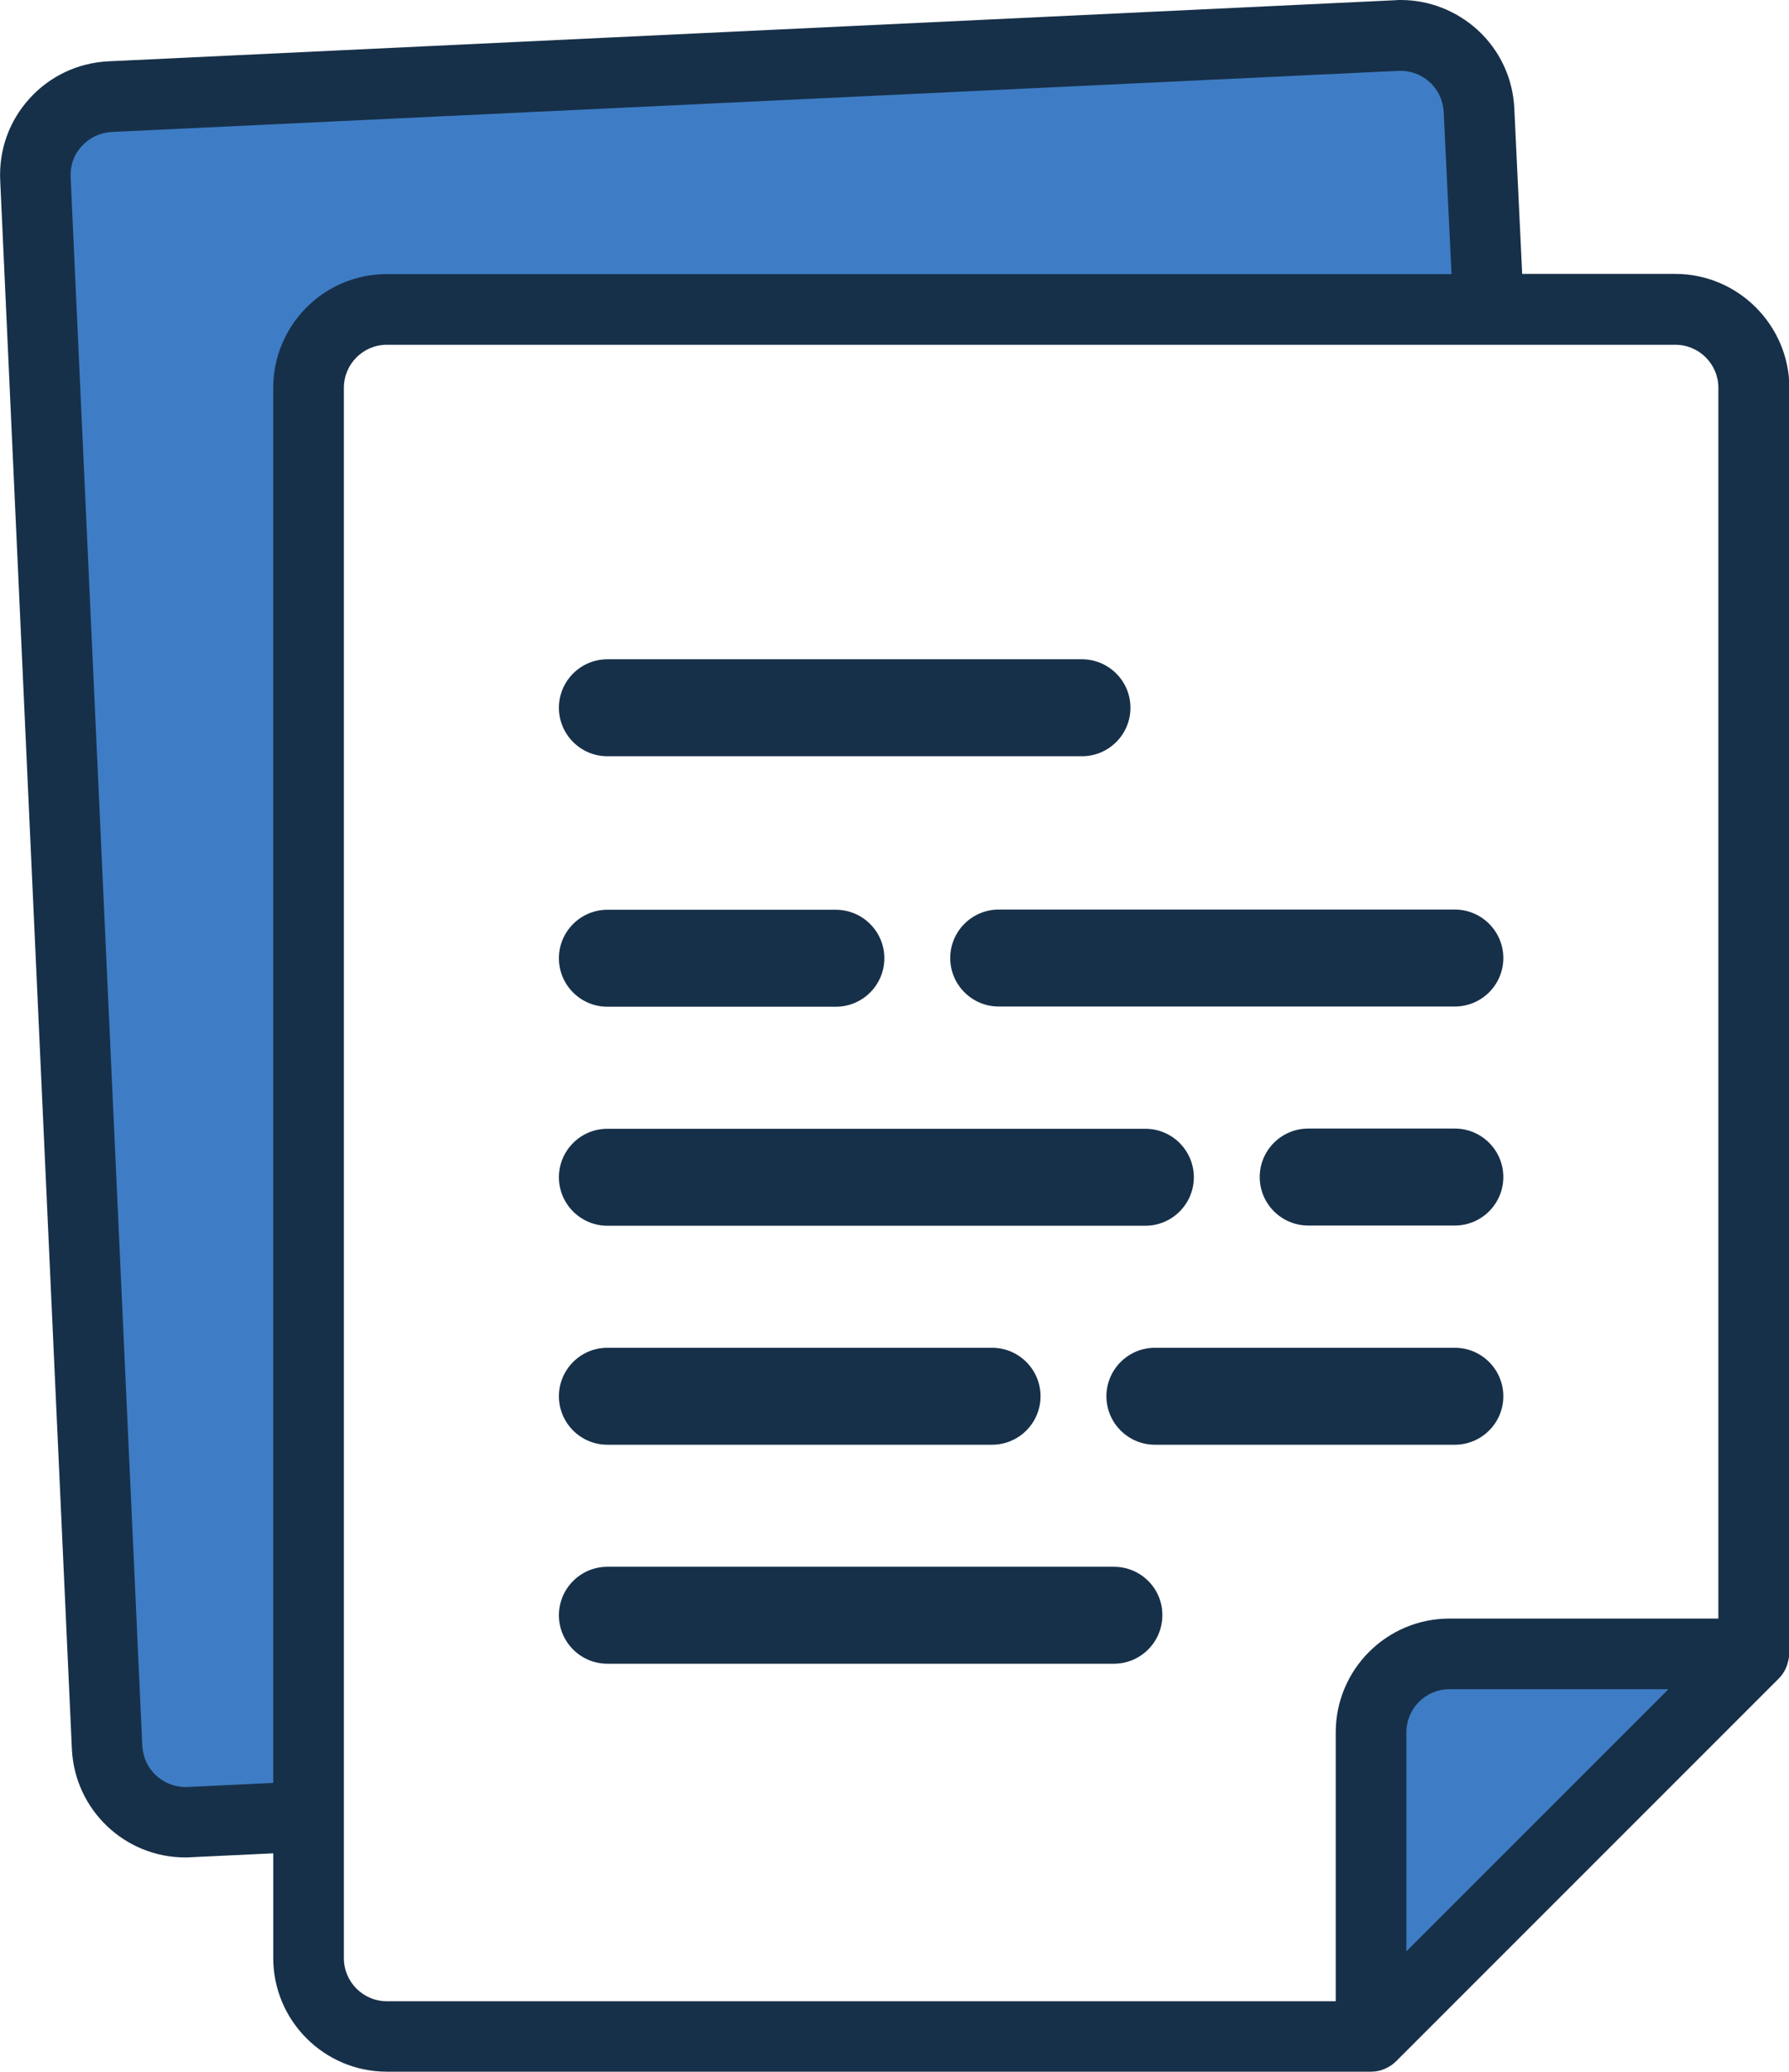
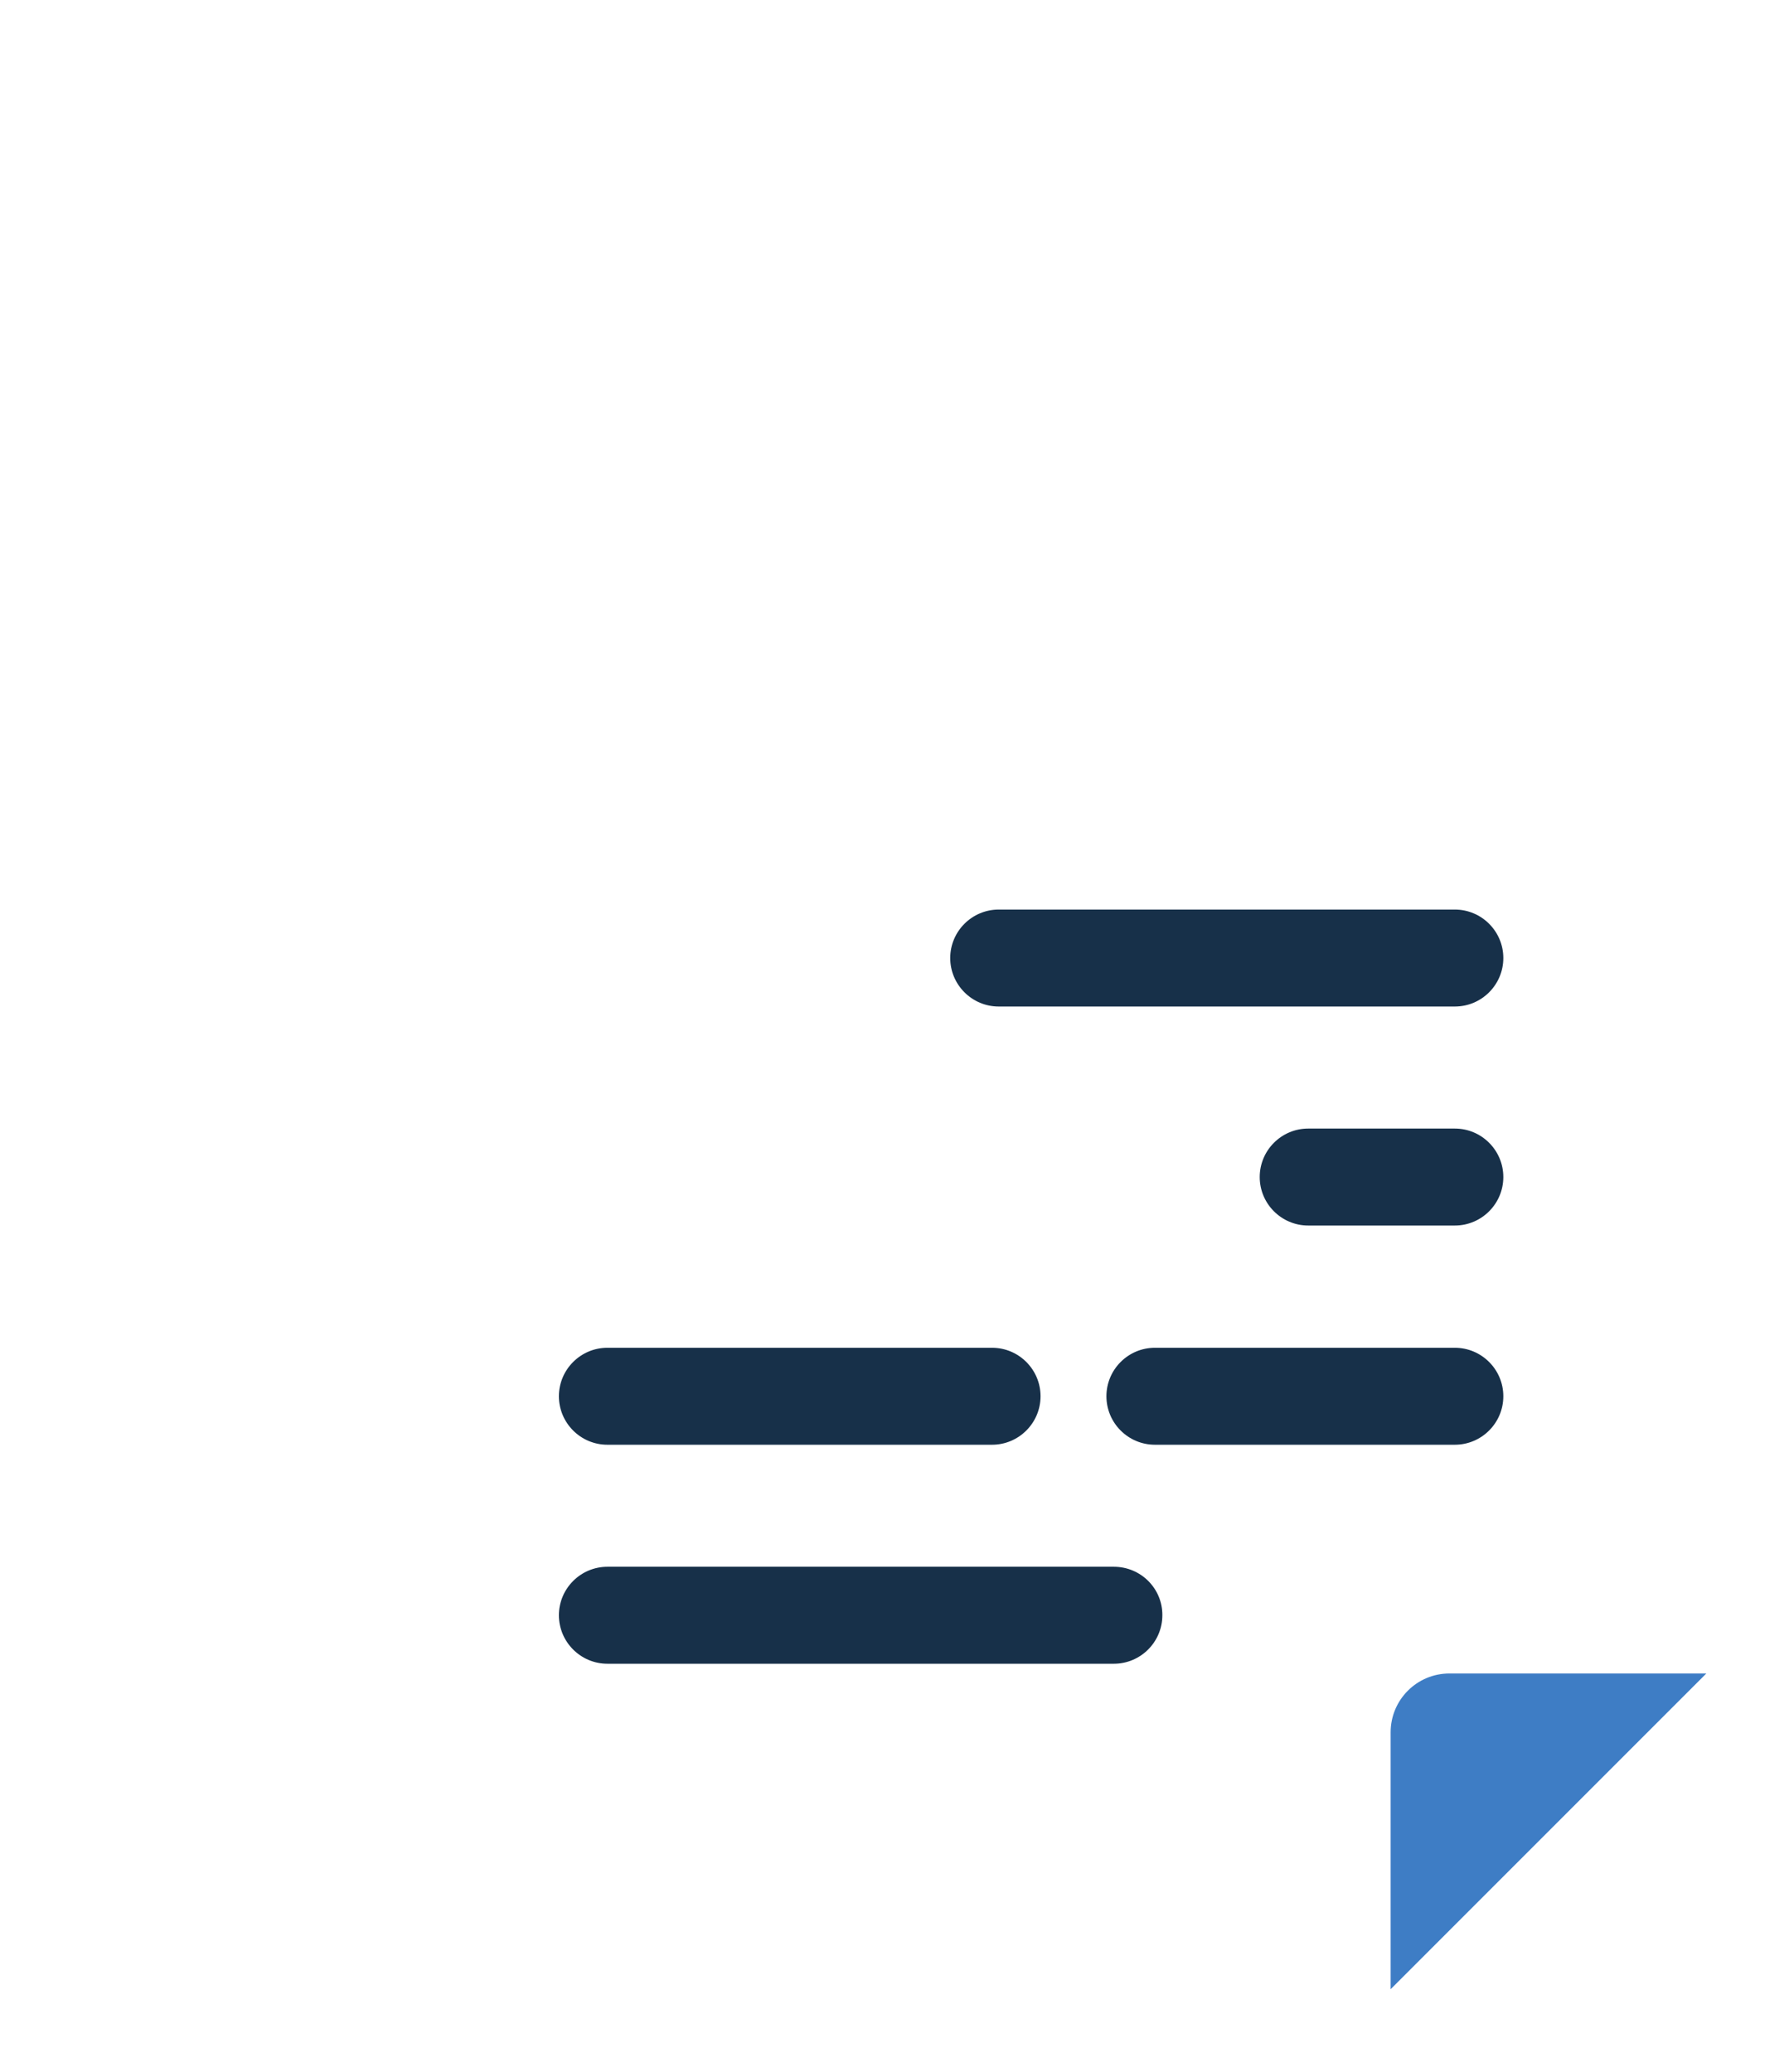
<svg xmlns="http://www.w3.org/2000/svg" version="1.1" id="Layer_1" x="0px" y="0px" viewBox="0 0 86.36 100" style="enable-background:new 0 0 86.36 100;" xml:space="preserve">
  <g>
-     <path style="opacity:0.8;fill:#0E5DB6;" d="M70.45,5.36c-0.04-0.76-0.36-1.46-0.93-1.97c-0.52-0.48-1.2-0.74-1.91-0.74   c-0.05,0-0.1,0-0.14,0L5.36,5.61C4.6,5.65,3.9,5.97,3.39,6.54C2.88,7.1,2.62,7.82,2.65,8.58l3.46,75.71C6.18,85.81,7.43,87,8.96,87   l4.99-0.23V18.72c0-2.61,2.12-4.73,4.73-4.73h52.19L70.45,5.36z" />
    <path style="opacity:0.8;fill:#0E5DB6;" d="M69.97,80.77c-1.57,0-2.84,1.27-2.84,2.84v12.4l15.24-15.24H69.97z" />
-     <path style="fill:#173049;" d="M80.87,13.22h-7.39L73.1,5.23c-0.07-1.47-0.71-2.82-1.79-3.8C70.29,0.51,68.98,0,67.62,0   c-0.09,0-0.18,0-0.26,0.01L5.23,2.96c-1.46,0.07-2.82,0.71-3.8,1.79C0.44,5.84-0.06,7.24,0.01,8.71l3.46,75.71   c0.14,2.93,2.55,5.23,5.48,5.23c0.09,0,0.17,0,0.26-0.01l3.98-0.19v5.05c0,3.03,2.46,5.49,5.49,5.49h47.5   c0.22,0,0.44-0.04,0.65-0.13c0.21-0.09,0.4-0.21,0.56-0.37l18.48-18.48c0.14-0.14,0.25-0.3,0.34-0.5c0.02-0.05,0.04-0.1,0.06-0.15   c0.04-0.13,0.07-0.26,0.09-0.38c0.01-0.05,0.02-0.11,0.02-0.18v-61.1C86.36,15.69,83.9,13.22,80.87,13.22z M13.19,18.72v67.33   l-4.14,0.2c-0.03,0-0.06,0-0.09,0c-1.12,0-2.03-0.87-2.09-1.98L3.41,8.55c-0.03-0.56,0.16-1.09,0.54-1.5   c0.37-0.41,0.89-0.65,1.44-0.68l62.12-2.95c0.03,0,0.07,0,0.1,0c0.52,0,1.01,0.19,1.4,0.54c0.41,0.37,0.65,0.89,0.68,1.44   l0.38,7.83H18.68C15.65,13.22,13.19,15.69,13.19,18.72z M74.22,87.85l-6.33,6.33V83.61c0-1.15,0.93-2.08,2.08-2.08h10.57   L74.22,87.85z M82.95,78.12H69.97c-3.03,0-5.49,2.46-5.49,5.49v12.98h-45.8c-1.15,0-2.08-0.93-2.08-2.08V18.72   c0-1.15,0.93-2.08,2.08-2.08h62.19c1.15,0,2.08,0.93,2.08,2.08V78.12z" />
-     <path style="fill:#173049;" d="M29.32,36.5h22.91c1.29,0,2.34-1.05,2.34-2.34s-1.05-2.34-2.34-2.34H29.32   c-1.29,0-2.34,1.05-2.34,2.34S28.03,36.5,29.32,36.5z" />
-     <path style="fill:#173049;" d="M29.32,48.59h11.03c1.29,0,2.34-1.05,2.34-2.34s-1.05-2.34-2.34-2.34H29.32   c-1.29,0-2.34,1.05-2.34,2.34S28.03,48.59,29.32,48.59z" />
    <path style="fill:#173049;" d="M70.23,43.9H48.21c-1.29,0-2.34,1.05-2.34,2.34s1.05,2.34,2.34,2.34h22.02   c1.29,0,2.34-1.05,2.34-2.34S71.52,43.9,70.23,43.9z" />
-     <path style="fill:#173049;" d="M29.32,59.16h25.97c1.29,0,2.34-1.05,2.34-2.34s-1.05-2.34-2.34-2.34H29.32   c-1.29,0-2.34,1.05-2.34,2.34S28.03,59.16,29.32,59.16z" />
    <path style="fill:#173049;" d="M70.23,54.47h-7.08c-1.29,0-2.34,1.05-2.34,2.34s1.05,2.34,2.34,2.34h7.08   c1.29,0,2.34-1.05,2.34-2.34S71.52,54.47,70.23,54.47z" />
    <path style="fill:#173049;" d="M53.77,75.62H29.32c-1.29,0-2.34,1.05-2.34,2.34c0,1.29,1.05,2.34,2.34,2.34h24.45   c1.29,0,2.34-1.05,2.34-2.34C56.12,76.67,55.07,75.62,53.77,75.62z" />
    <path style="fill:#173049;" d="M29.32,69.73h18.57c1.29,0,2.34-1.05,2.34-2.34c0-1.29-1.05-2.34-2.34-2.34H29.32   c-1.29,0-2.34,1.05-2.34,2.34C26.98,68.68,28.03,69.73,29.32,69.73z" />
    <path style="fill:#173049;" d="M70.23,65.05H55.75c-1.29,0-2.34,1.05-2.34,2.34c0,1.29,1.05,2.34,2.34,2.34h14.48   c1.29,0,2.34-1.05,2.34-2.34C72.57,66.1,71.52,65.05,70.23,65.05z" />
  </g>
</svg>